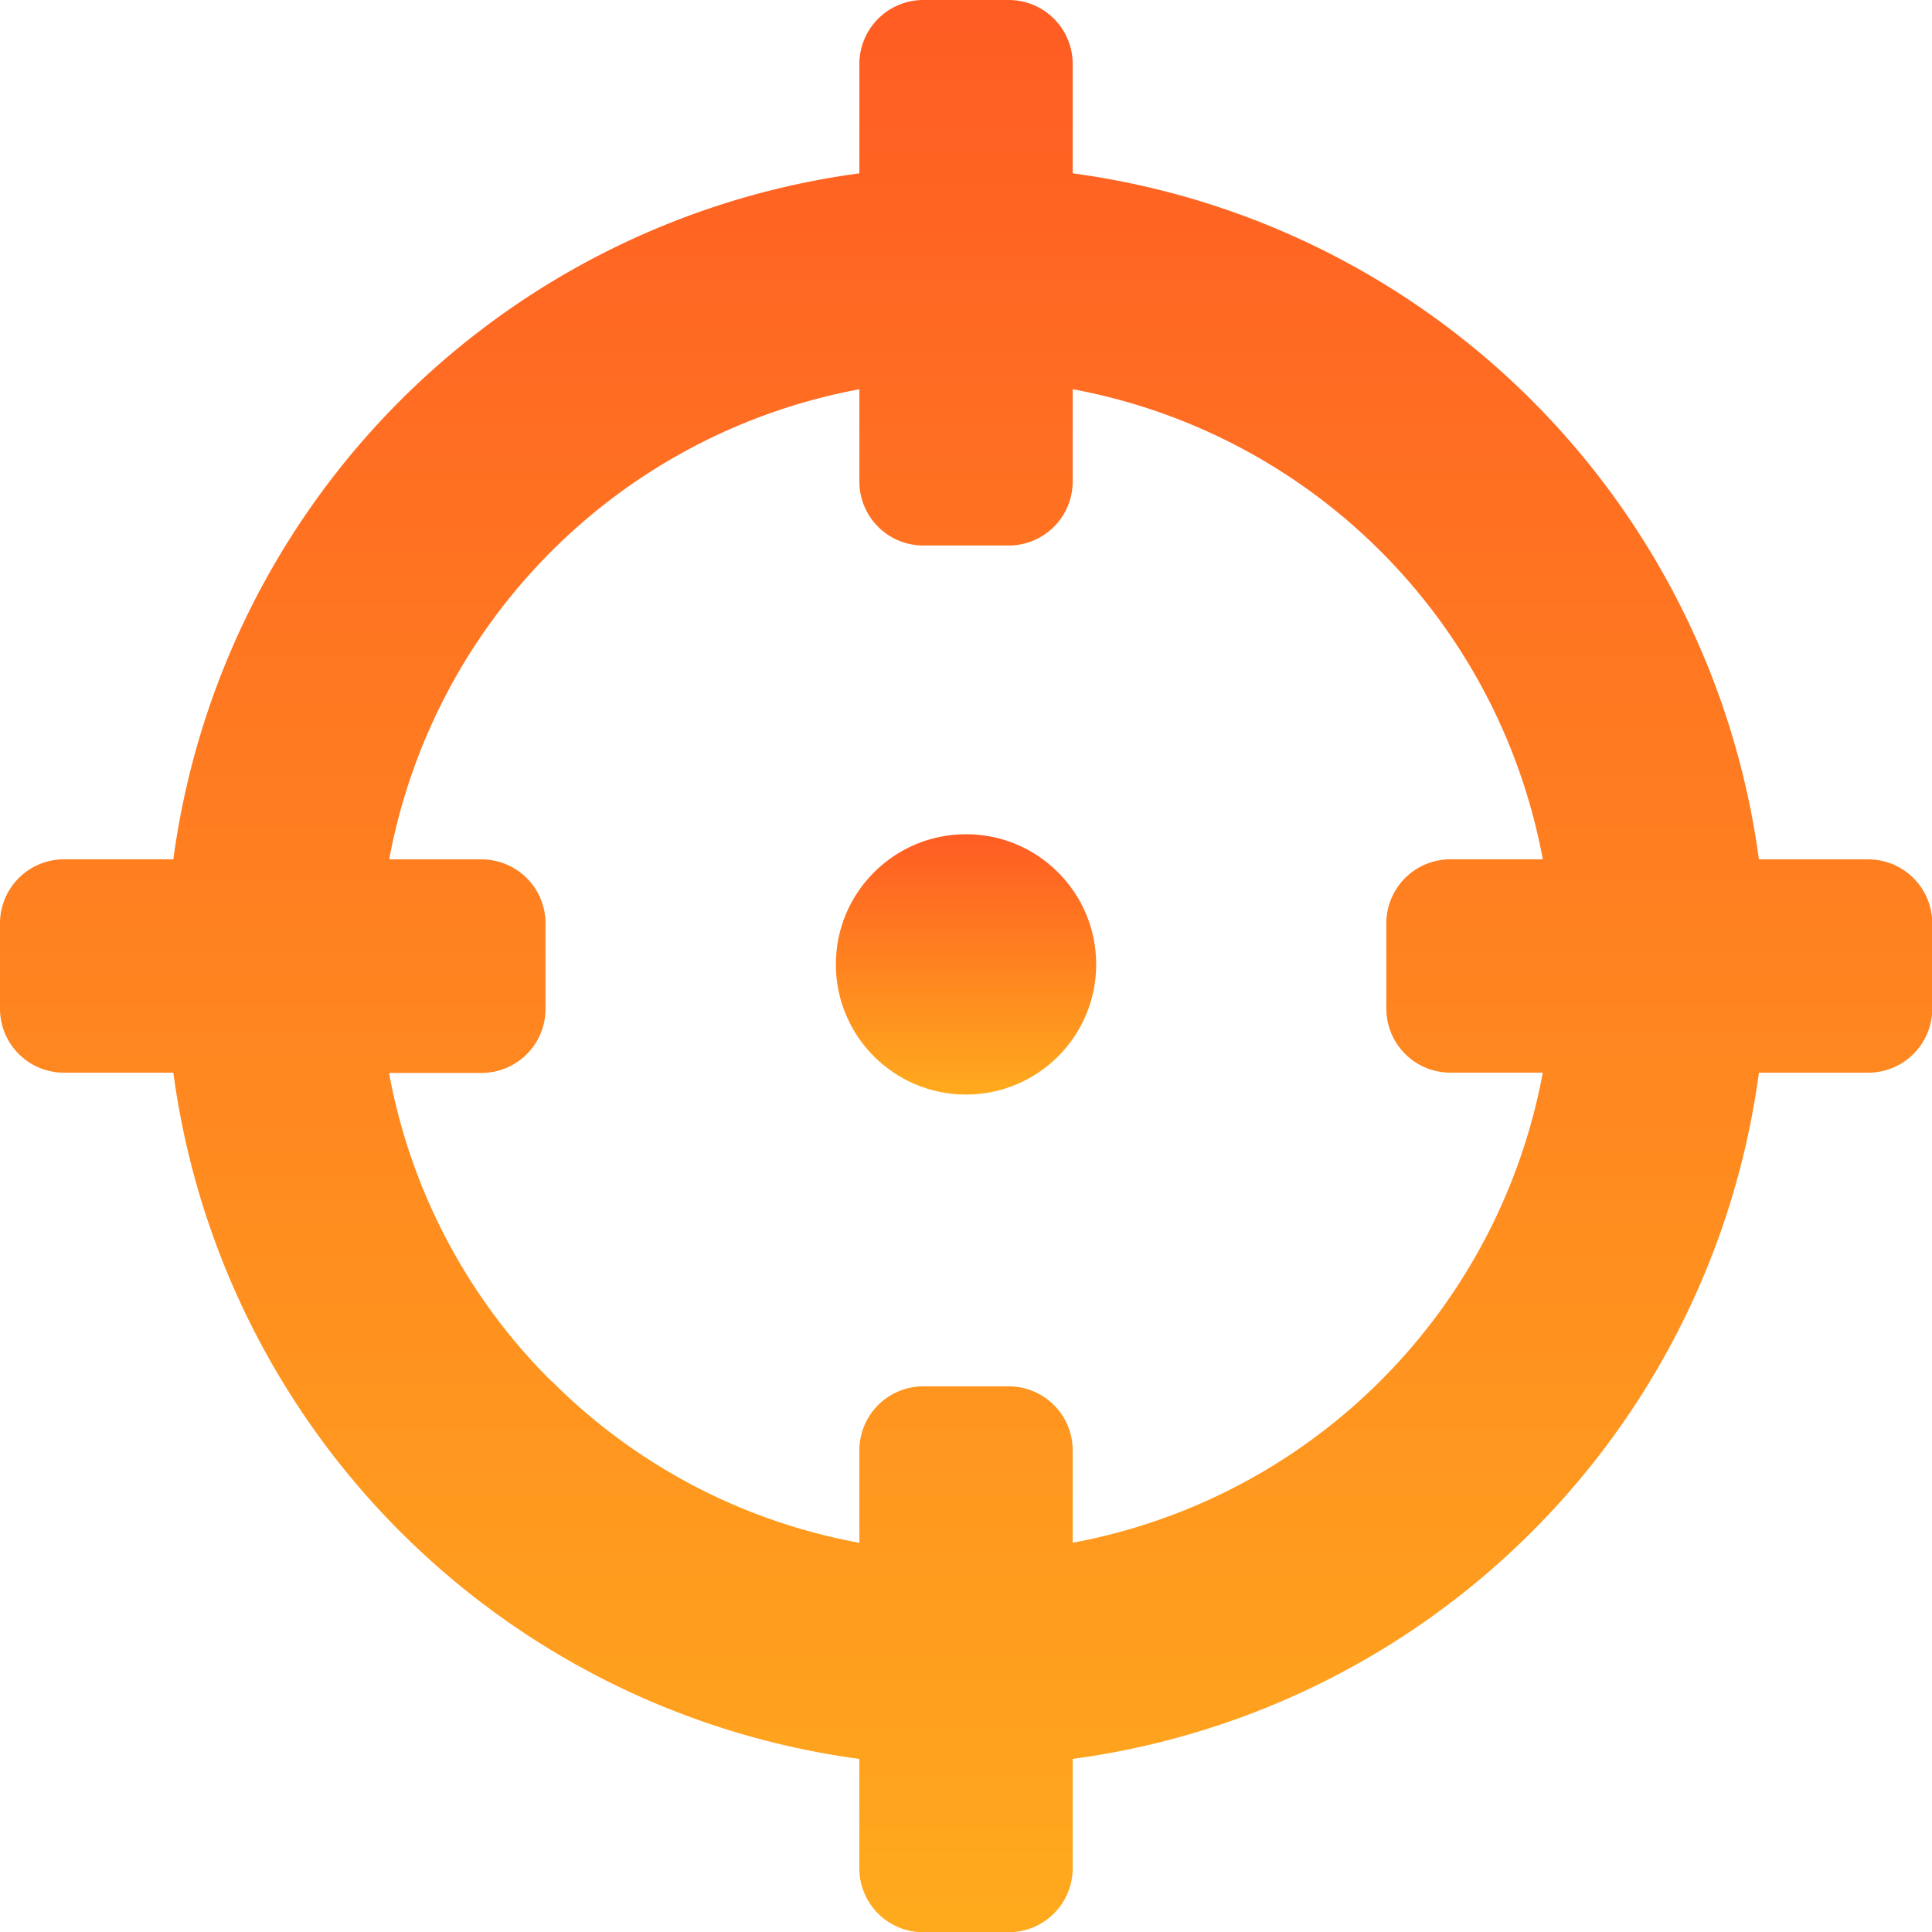
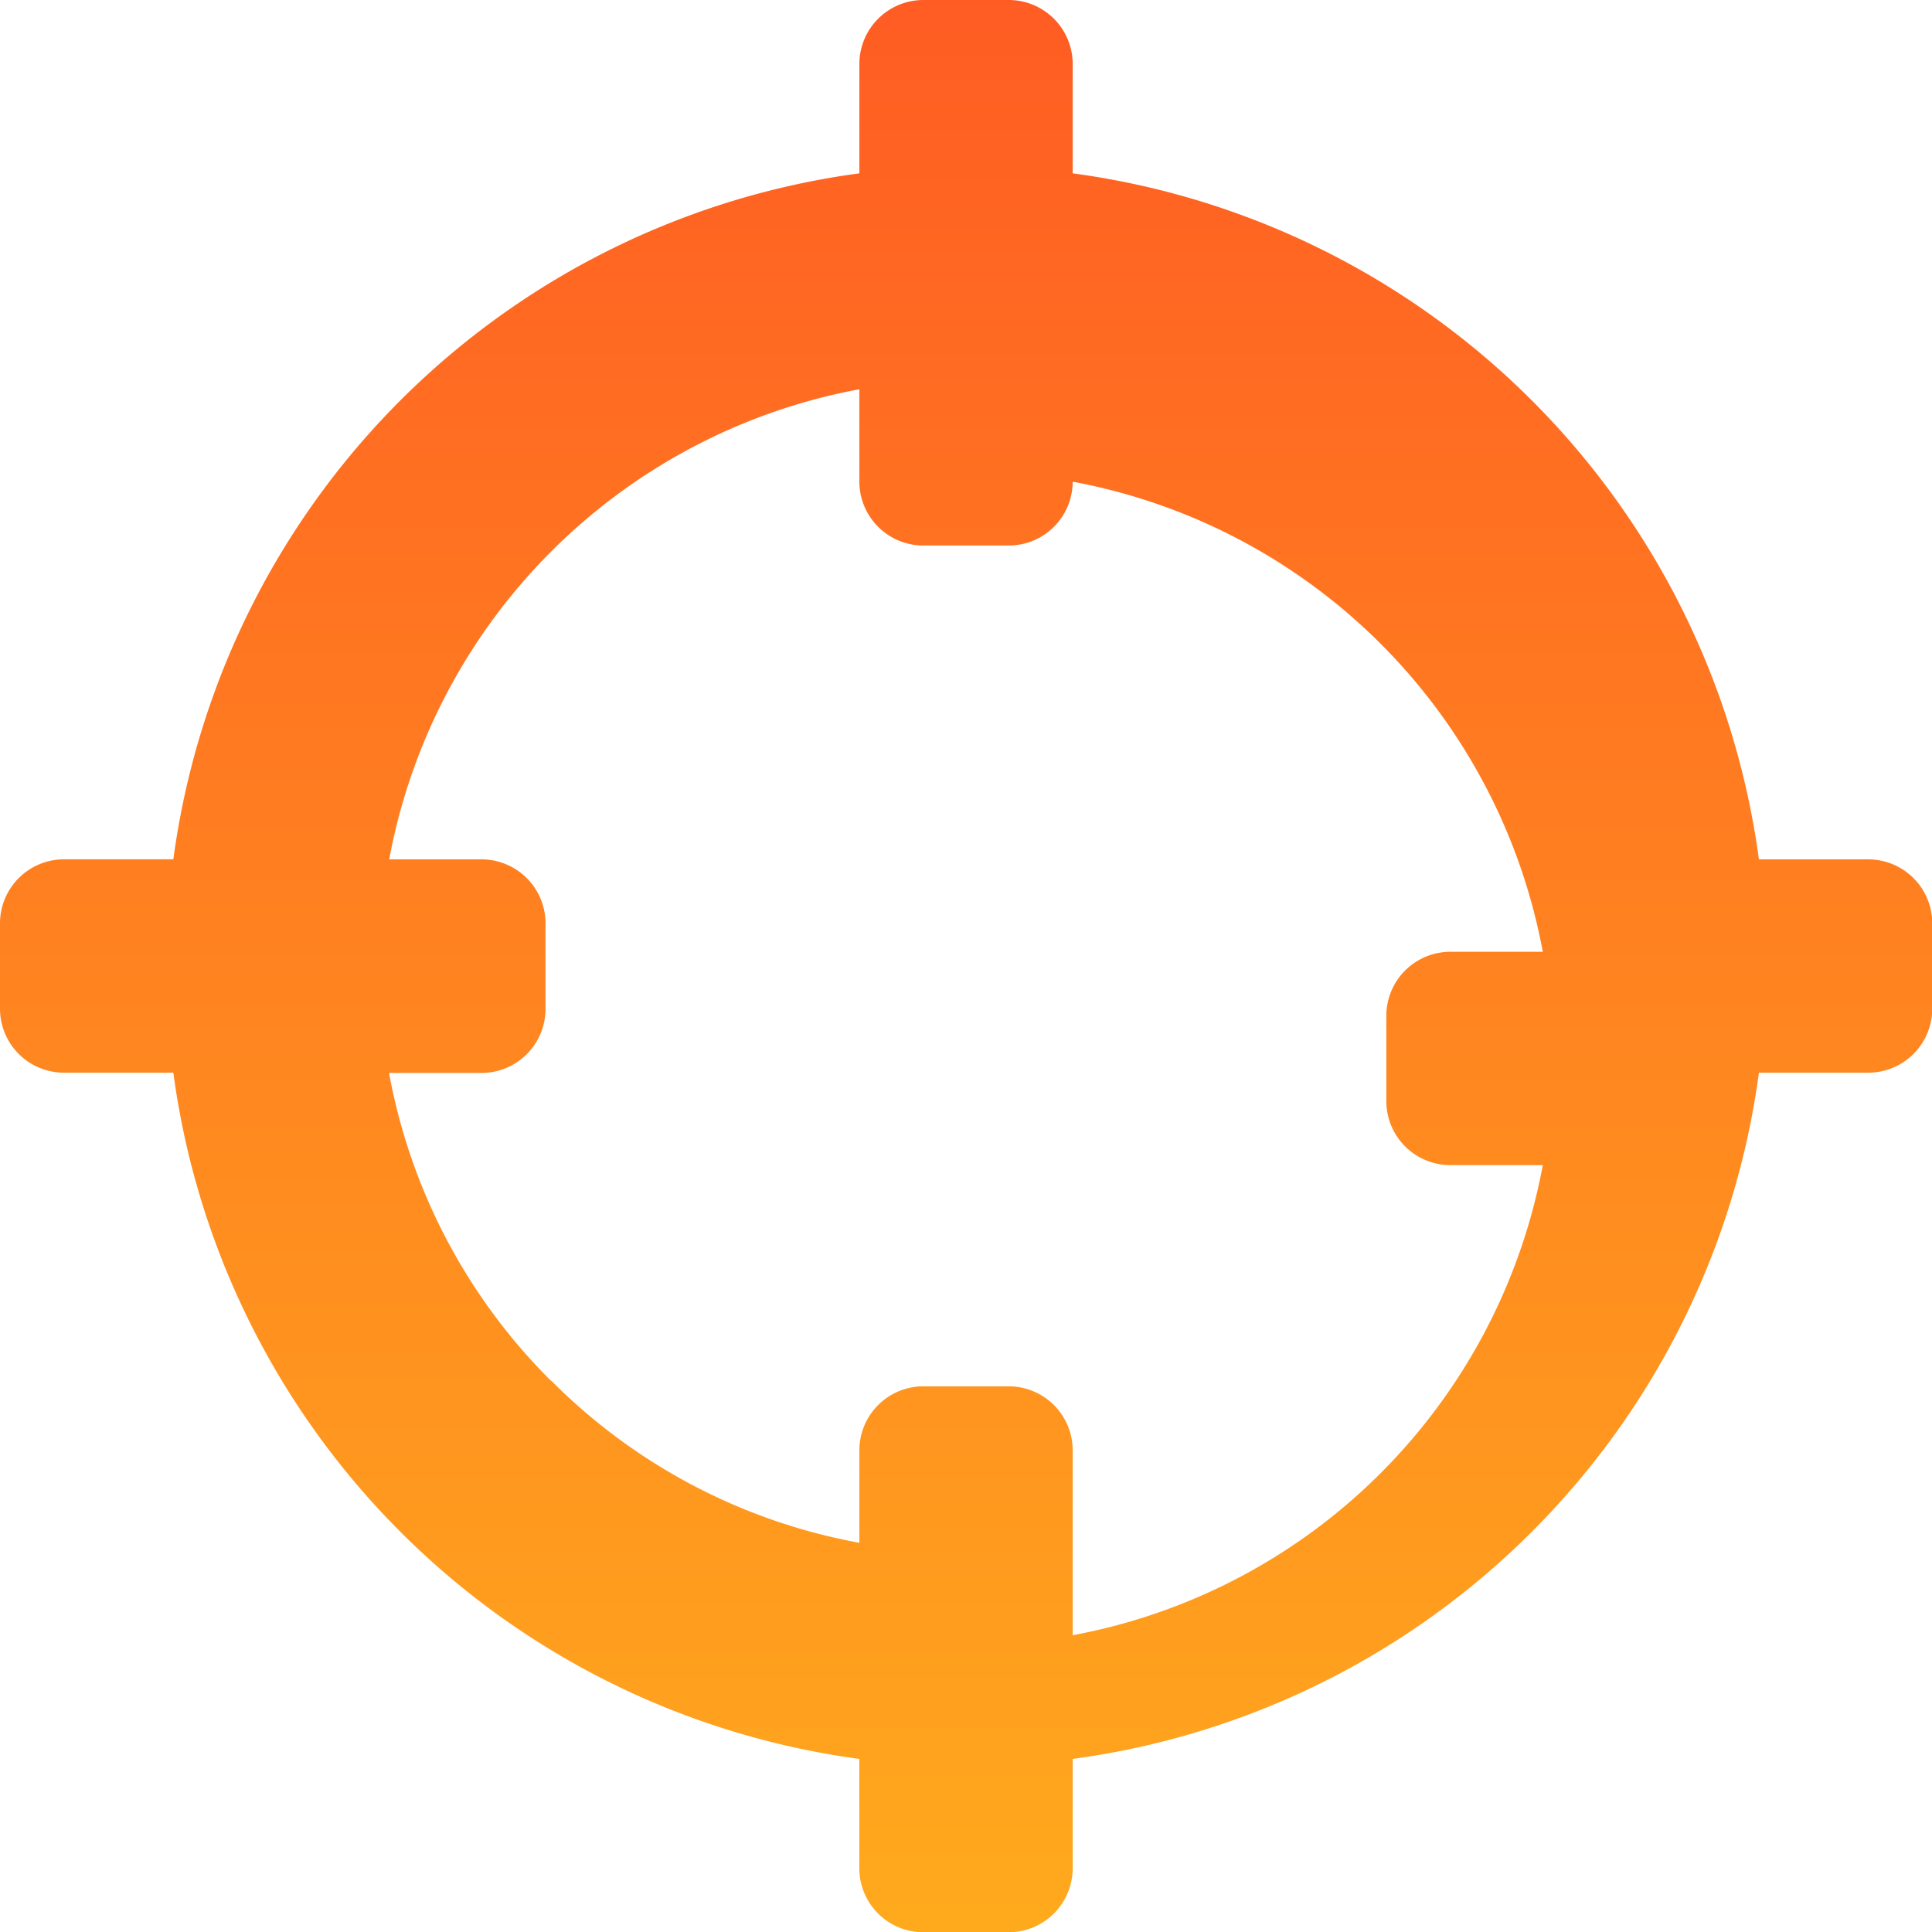
<svg xmlns="http://www.w3.org/2000/svg" id="target" width="37.895" height="37.895" viewBox="0 0 37.895 37.895">
  <defs>
    <linearGradient id="linear-gradient" x1="0.5" x2="0.5" y2="1" gradientUnits="objectBoundingBox">
      <stop offset="0" stop-color="#ff5c23" />
      <stop offset="1" stop-color="#ffaa1d" />
    </linearGradient>
  </defs>
  <g id="Group_412" data-name="Group 412">
    <g id="Group_411" data-name="Group 411">
-       <circle id="Ellipse_29" data-name="Ellipse 29" cx="2.553" cy="2.553" r="2.553" transform="translate(16.395 16.363)" fill="url(#linear-gradient)" />
-       <path id="Path_123" data-name="Path 123" d="M18.111,37.9h1.674A1.256,1.256,0,0,0,21.04,36.64V34.5A15.683,15.683,0,0,0,34.5,21.04H36.64A1.256,1.256,0,0,0,37.9,19.785V18.111a1.256,1.256,0,0,0-1.255-1.255H34.5A15.683,15.683,0,0,0,21.04,3.4V1.255A1.255,1.255,0,0,0,19.785,0H18.111a1.256,1.256,0,0,0-1.255,1.255V3.4A15.682,15.682,0,0,0,3.4,16.855H1.255A1.256,1.256,0,0,0,0,18.111v1.674A1.255,1.255,0,0,0,1.255,21.04H3.4A15.682,15.682,0,0,0,16.855,34.5V36.64A1.255,1.255,0,0,0,18.111,37.9Zm-7.3-10.813a11.419,11.419,0,0,1-3.18-6.042H9.448A1.256,1.256,0,0,0,10.7,19.785V18.111a1.256,1.256,0,0,0-1.255-1.255H7.634a11.517,11.517,0,0,1,9.222-9.221V9.448A1.255,1.255,0,0,0,18.111,10.7h1.674A1.255,1.255,0,0,0,21.04,9.448V7.634a11.517,11.517,0,0,1,9.221,9.221H28.447a1.256,1.256,0,0,0-1.255,1.255v1.674a1.256,1.256,0,0,0,1.255,1.255h1.814a11.517,11.517,0,0,1-9.221,9.221V28.447a1.256,1.256,0,0,0-1.255-1.255H18.111a1.256,1.256,0,0,0-1.255,1.255v1.814A11.42,11.42,0,0,1,10.813,27.082Z" fill="url(#linear-gradient)" />
+       <path id="Path_123" data-name="Path 123" d="M18.111,37.9h1.674A1.256,1.256,0,0,0,21.04,36.64V34.5A15.683,15.683,0,0,0,34.5,21.04H36.64A1.256,1.256,0,0,0,37.9,19.785V18.111a1.256,1.256,0,0,0-1.255-1.255H34.5A15.683,15.683,0,0,0,21.04,3.4V1.255A1.255,1.255,0,0,0,19.785,0H18.111a1.256,1.256,0,0,0-1.255,1.255V3.4A15.682,15.682,0,0,0,3.4,16.855H1.255A1.256,1.256,0,0,0,0,18.111v1.674A1.255,1.255,0,0,0,1.255,21.04H3.4A15.682,15.682,0,0,0,16.855,34.5V36.64A1.255,1.255,0,0,0,18.111,37.9Zm-7.3-10.813a11.419,11.419,0,0,1-3.18-6.042H9.448A1.256,1.256,0,0,0,10.7,19.785V18.111a1.256,1.256,0,0,0-1.255-1.255H7.634a11.517,11.517,0,0,1,9.222-9.221V9.448A1.255,1.255,0,0,0,18.111,10.7h1.674A1.255,1.255,0,0,0,21.04,9.448a11.517,11.517,0,0,1,9.221,9.221H28.447a1.256,1.256,0,0,0-1.255,1.255v1.674a1.256,1.256,0,0,0,1.255,1.255h1.814a11.517,11.517,0,0,1-9.221,9.221V28.447a1.256,1.256,0,0,0-1.255-1.255H18.111a1.256,1.256,0,0,0-1.255,1.255v1.814A11.42,11.42,0,0,1,10.813,27.082Z" fill="url(#linear-gradient)" />
    </g>
  </g>
</svg>